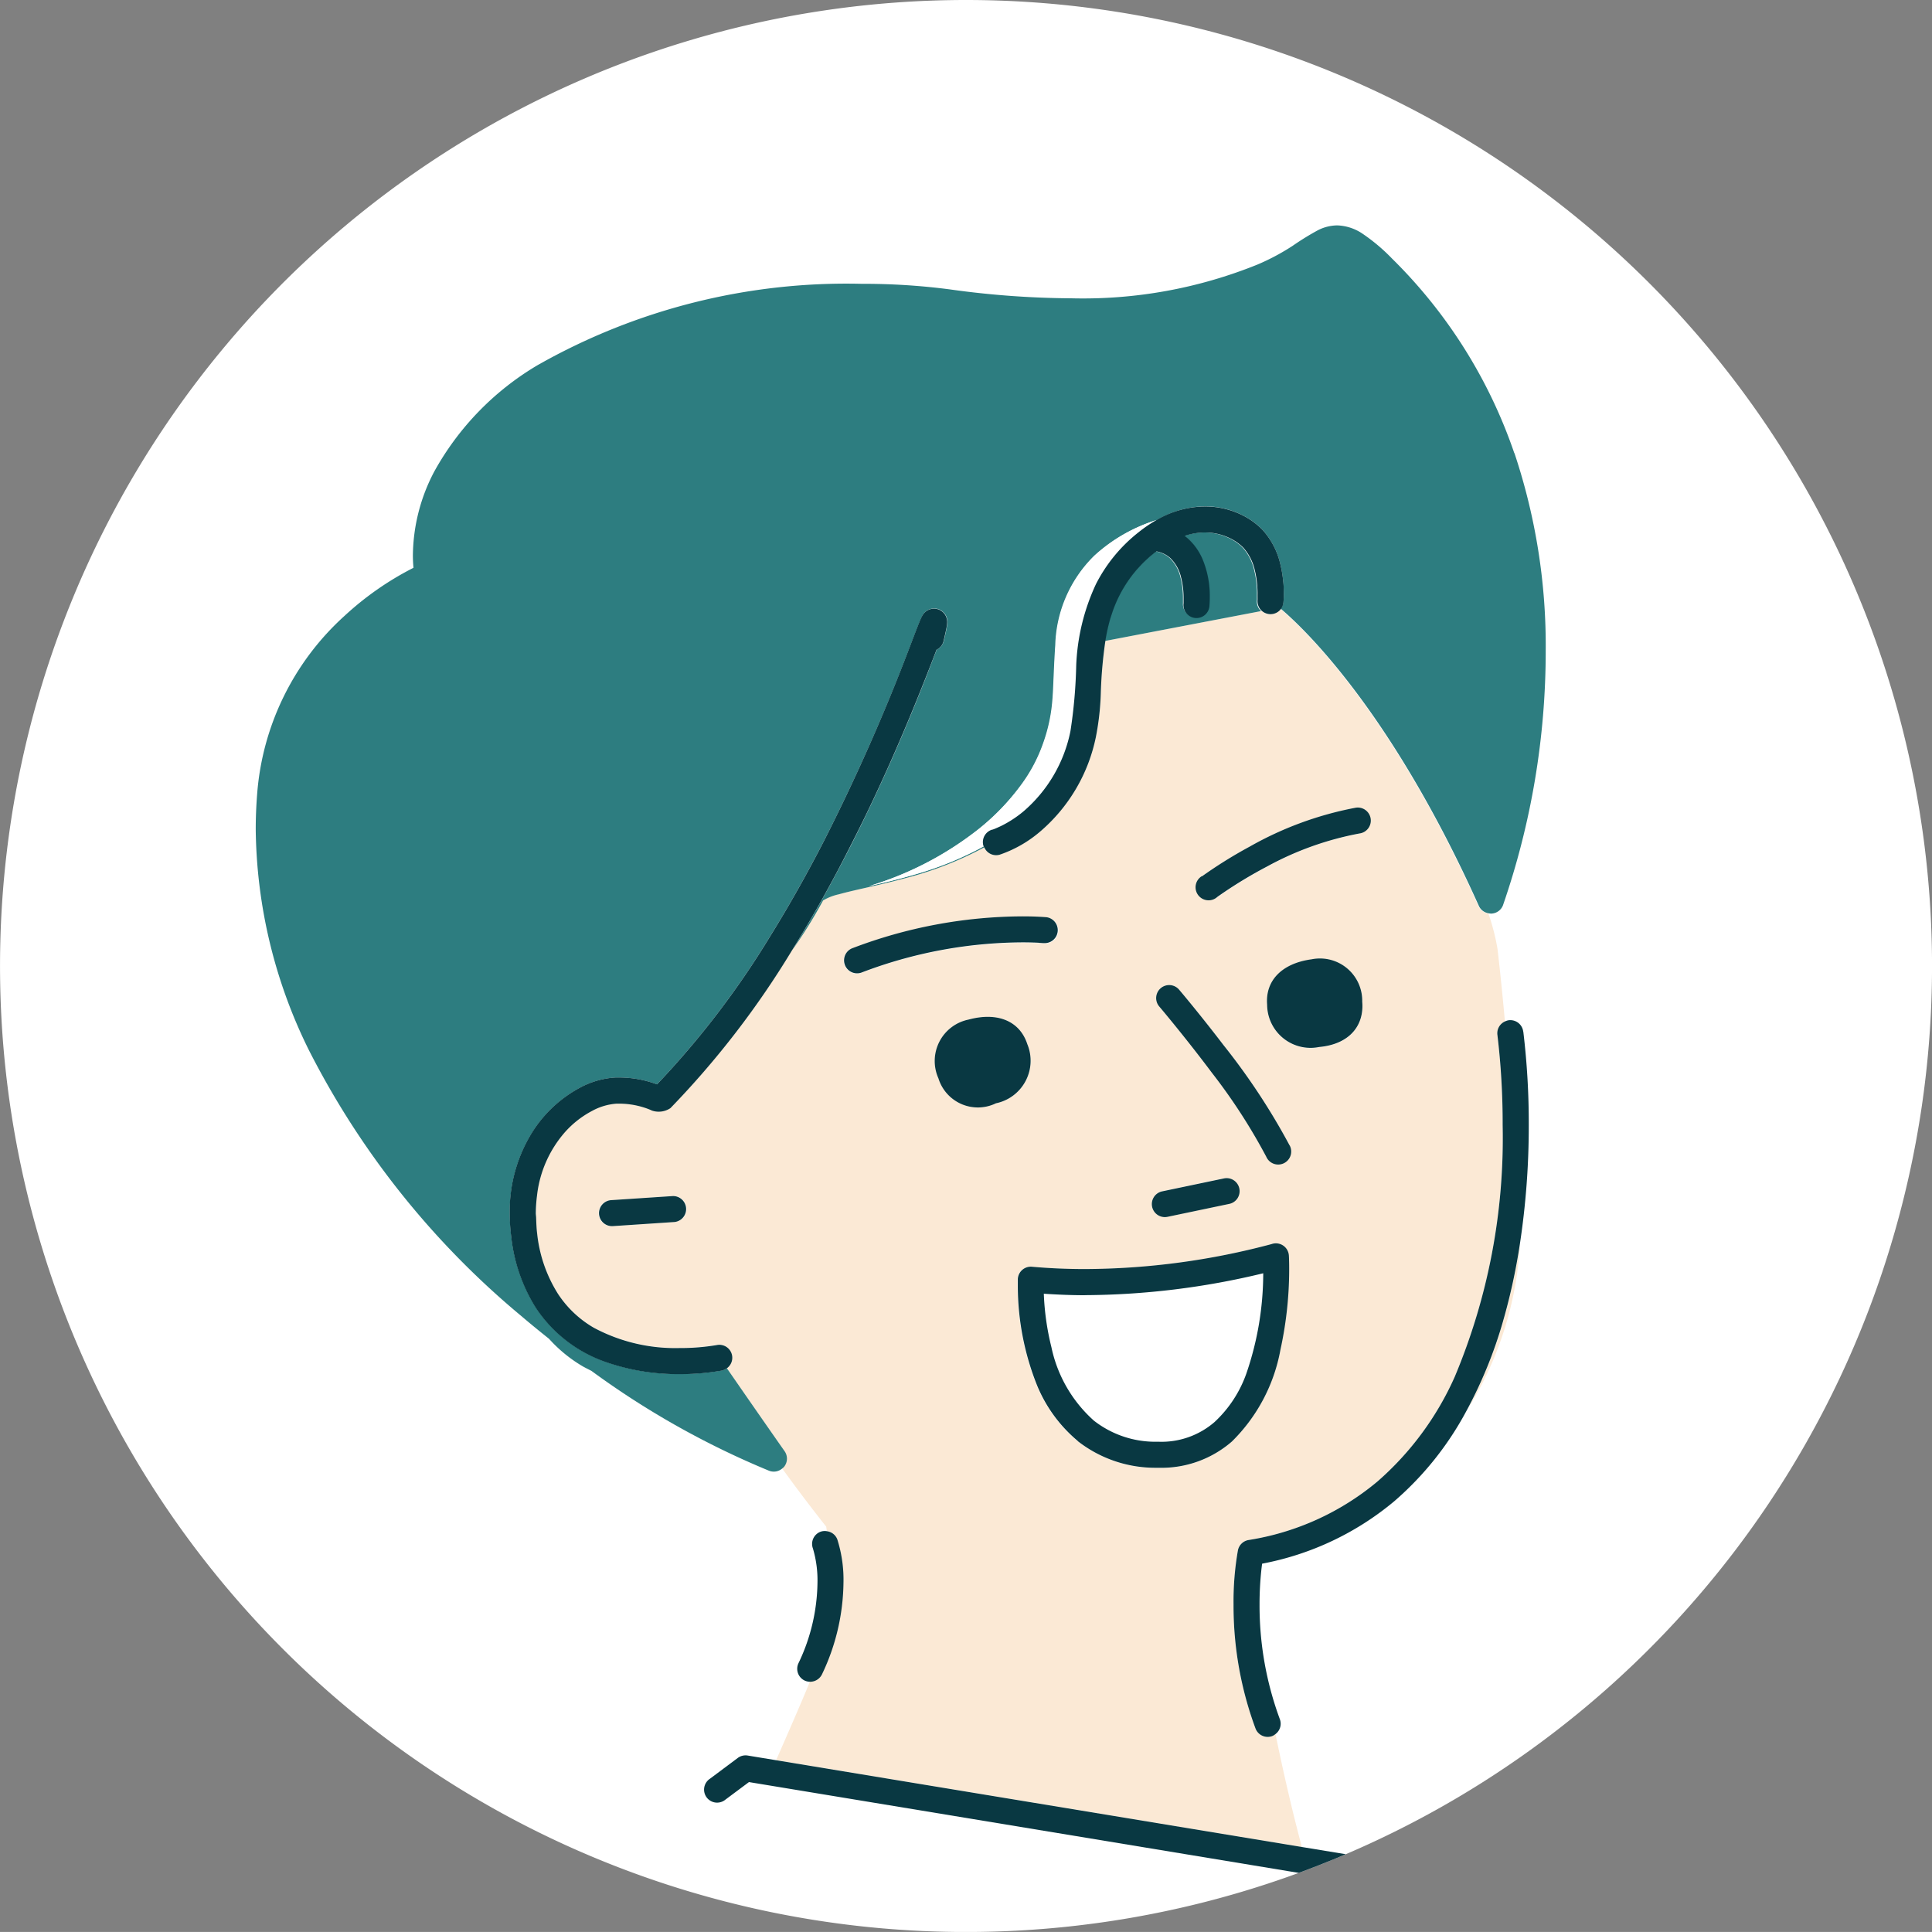
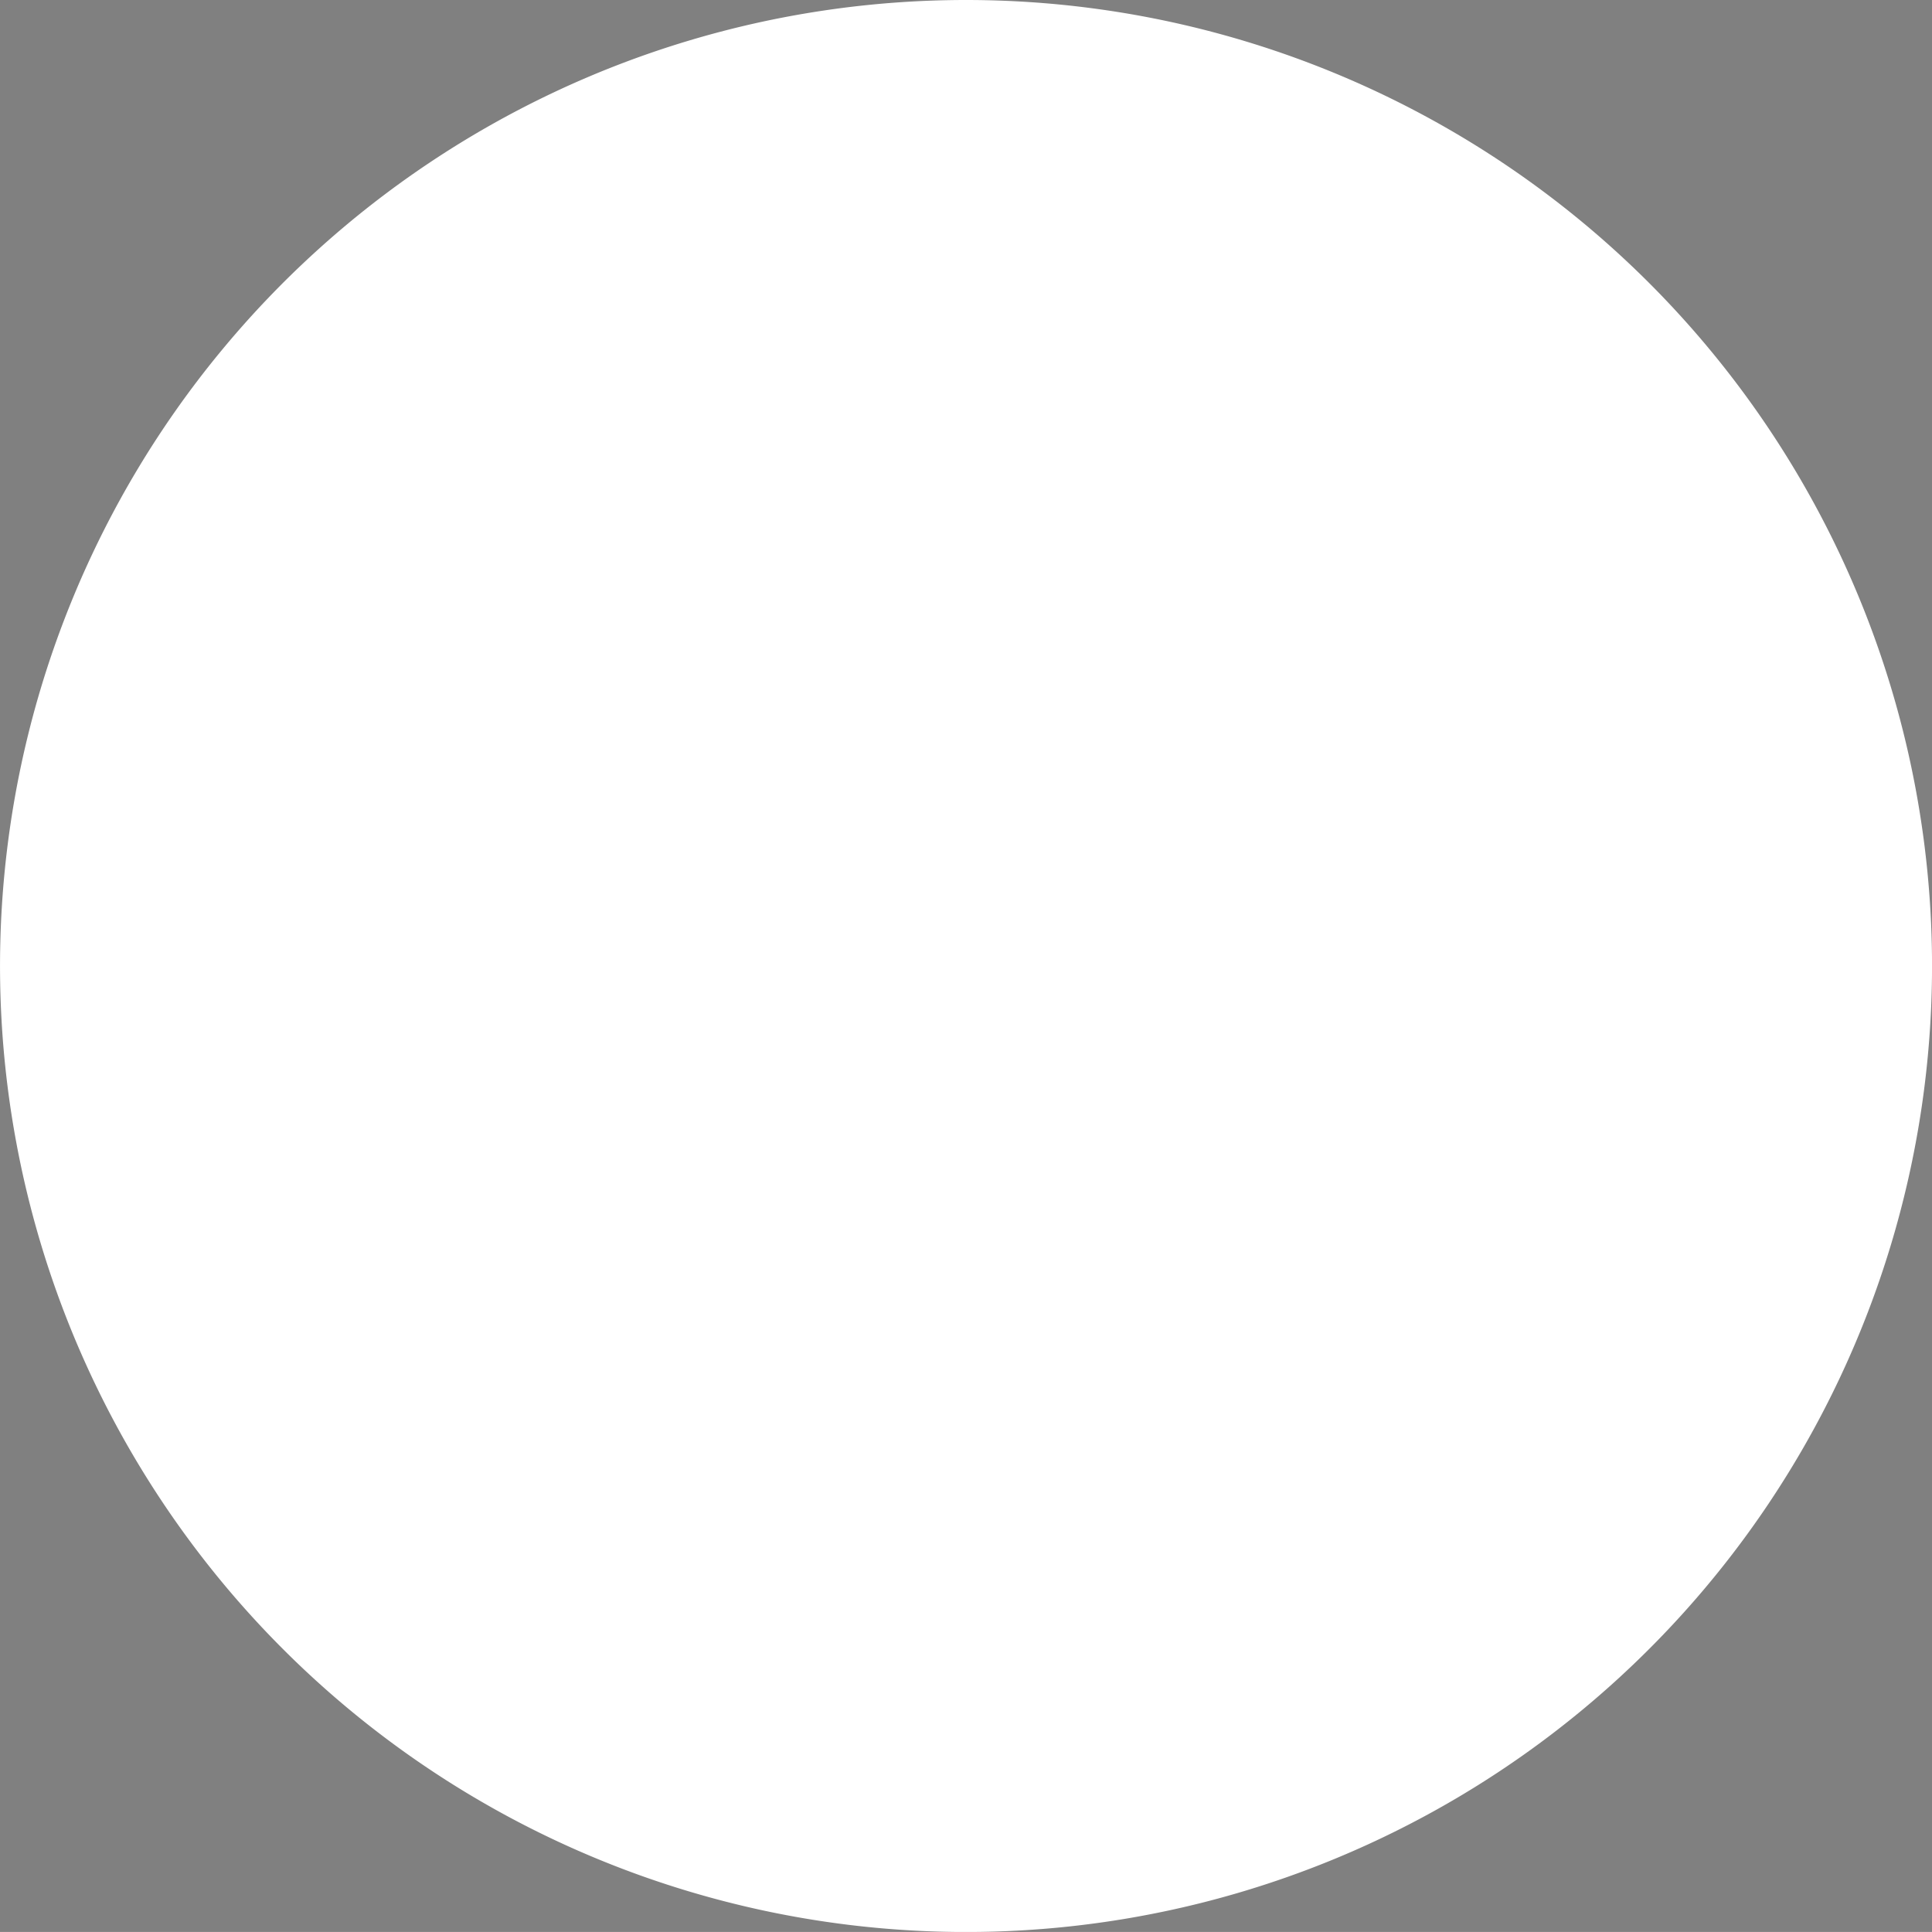
<svg xmlns="http://www.w3.org/2000/svg" width="65" height="64.999" viewBox="0 0 65 64.999">
  <rect x="0" y="0" width="65" height="64.999" fill="#808080" stroke="none" />
  <defs>
    <clipPath id="clip-path">
      <path id="パス_18864" data-name="パス 18864" d="M65,32.5A32.5,32.5,0,1,1,32.5,0,32.5,32.5,0,0,1,65,32.5" transform="translate(0.001)" fill="#e6ebf1" />
    </clipPath>
    <clipPath id="clip-path-2">
-       <rect id="長方形_10722" data-name="長方形 10722" width="43.397" height="57.919" fill="none" />
-     </clipPath>
+       </clipPath>
  </defs>
  <g id="グループ_13032" data-name="グループ 13032" transform="translate(0.002)">
    <path id="パス_17968" data-name="パス 17968" d="M65,32.5A32.5,32.5,0,1,1,32.5,0,32.5,32.5,0,0,1,65,32.5" transform="translate(-0.001)" fill="#fff" />
    <g id="マスクグループ_22" data-name="マスクグループ 22" transform="translate(-0.002)" clip-path="url(#clip-path)">
      <g id="グループ_12519" data-name="グループ 12519" transform="translate(8.604 7.583)">
        <g id="グループ_12518" data-name="グループ 12518" clip-path="url(#clip-path-2)">
-           <path id="パス_18860" data-name="パス 18860" d="M53.894,43.792a.433.433,0,0,1,.25-.445c-.079-.868-.163-1.706-.249-2.437a7.41,7.41,0,0,0-.308-1.2.433.433,0,0,1-.338-.25c-2.957-6.577-5.905-9.353-6.666-10a.412.412,0,0,1-.623.072L40.7,30.54a15.258,15.258,0,0,0-.152,1.7,9.031,9.031,0,0,1-.167,1.53,5.679,5.679,0,0,1-1.875,3.181,4.138,4.138,0,0,1-1.364.78.433.433,0,0,1-.517-.251,11.857,11.857,0,0,1-2.7,1.052c-.883.238-1.676.387-2.2.533a1.775,1.775,0,0,0-.533.208,16.489,16.489,0,0,1-1.045,1.683,29.777,29.777,0,0,1-4.085,5.3.711.711,0,0,1-.62.083h0l-.011-.006-.056-.025c-.051-.021-.13-.051-.229-.082a2.79,2.79,0,0,0-.8-.122l-.094,0a2.021,2.021,0,0,0-.825.244,3.26,3.26,0,0,0-.9.7,3.882,3.882,0,0,0-.955,2.161c-.019.247-.028.5-.028.749.005.169.011.338.034.518a4.732,4.732,0,0,0,.7,2.025,3.6,3.6,0,0,0,1.211,1.144,5.8,5.8,0,0,0,2.88.68,7.244,7.244,0,0,0,1.25-.1h0a.437.437,0,0,1,.34.783c.66.954,1.137,1.64,1.451,2.09.338.484.489.7.49.7a.438.438,0,0,1-.013.523.434.434,0,0,1-.063.058c.44.608.933,1.266,1.485,1.963,0,0,.009.056.021.149a.433.433,0,0,1,.344.274,4.5,4.5,0,0,1,.208,1.463,7.3,7.3,0,0,1-.722,3.076.437.437,0,0,1-.4.252c-.246.61-.834,1.955-1.136,2.641l17.688,2.922c-.178-.661-.521-2.008-.887-3.8a.421.421,0,0,1-.109.068.438.438,0,0,1-.564-.255,11.9,11.9,0,0,1-.739-4.174,9.958,9.958,0,0,1,.148-1.823.439.439,0,0,1,.354-.344,8.92,8.92,0,0,0,4.339-1.969,10.138,10.138,0,0,0,2.6-3.521,20.733,20.733,0,0,0,1.613-8.467,25.023,25.023,0,0,0-.177-3.042m-27.68,6.3-2.071.137a.438.438,0,1,1-.058-.873l2.071-.138a.438.438,0,0,1,.058.874m5.715-8.631a.438.438,0,0,1,.249-.567,16.211,16.211,0,0,1,5.742-1.077c.5,0,.8.028.808.029a.438.438,0,0,1-.084.872h-.008l-.034,0-.139-.009c-.124-.007-.308-.013-.542-.013A15.337,15.337,0,0,0,32.5,41.708a.438.438,0,0,1-.567-.249m5.088,4.64a1.389,1.389,0,0,1-1.932-.842A1.424,1.424,0,0,1,36.1,43.28c.971-.262,1.722.049,1.975.828A1.461,1.461,0,0,1,37.017,46.1m9.573,8.284a5.78,5.78,0,0,1-1.637,3.1,3.608,3.608,0,0,1-2.449.882l-.139,0a4.237,4.237,0,0,1-2.6-.9,4.816,4.816,0,0,1-1.383-1.9,9.052,9.052,0,0,1-.637-3.349c0-.122,0-.192,0-.2a.438.438,0,0,1,.477-.416c.6.055,1.2.078,1.778.078a24.628,24.628,0,0,0,6.275-.839l.029-.008a.438.438,0,0,1,.563.394c0,.007.009.168.009.438a12.619,12.619,0,0,1-.292,2.72M42.6,49.058l2.078-.435a.438.438,0,0,1,.179.857l-2.077.435a.438.438,0,0,1-.18-.857M46.7,48.1a.438.438,0,0,1-.584-.206,19.416,19.416,0,0,0-1.83-2.824c-.712-.954-1.395-1.783-1.662-2.1l-.117-.14a.438.438,0,0,1,.667-.567s.695.818,1.505,1.877A22.26,22.26,0,0,1,46.9,47.517a.438.438,0,0,1-.207.584m1.2-3.888a1.462,1.462,0,0,1-1.749-1.424c-.069-.815.5-1.394,1.5-1.529a1.423,1.423,0,0,1,1.7,1.427c.069.816-.44,1.435-1.454,1.526m1.358-7.19a10.48,10.48,0,0,0-3.105,1.119,14.958,14.958,0,0,0-1.653,1.009l-.025.018a.438.438,0,0,1-.519-.7,15.164,15.164,0,0,1,1.6-1,11.564,11.564,0,0,1,3.561-1.308.438.438,0,0,1,.136.865M54.08,53.445a15.049,15.049,0,0,1-1.238,3.023,11.763,11.763,0,0,0,1.809-5.629,20.511,20.511,0,0,1-.57,2.606" transform="translate(-12.116 -16.562)" fill="#fbe9d5" />
+           <path id="パス_18860" data-name="パス 18860" d="M53.894,43.792a.433.433,0,0,1,.25-.445c-.079-.868-.163-1.706-.249-2.437a7.41,7.41,0,0,0-.308-1.2.433.433,0,0,1-.338-.25c-2.957-6.577-5.905-9.353-6.666-10a.412.412,0,0,1-.623.072L40.7,30.54a15.258,15.258,0,0,0-.152,1.7,9.031,9.031,0,0,1-.167,1.53,5.679,5.679,0,0,1-1.875,3.181,4.138,4.138,0,0,1-1.364.78.433.433,0,0,1-.517-.251,11.857,11.857,0,0,1-2.7,1.052c-.883.238-1.676.387-2.2.533a1.775,1.775,0,0,0-.533.208,16.489,16.489,0,0,1-1.045,1.683,29.777,29.777,0,0,1-4.085,5.3.711.711,0,0,1-.62.083h0l-.011-.006-.056-.025c-.051-.021-.13-.051-.229-.082a2.79,2.79,0,0,0-.8-.122l-.094,0a2.021,2.021,0,0,0-.825.244,3.26,3.26,0,0,0-.9.7,3.882,3.882,0,0,0-.955,2.161c-.019.247-.028.5-.028.749.005.169.011.338.034.518a4.732,4.732,0,0,0,.7,2.025,3.6,3.6,0,0,0,1.211,1.144,5.8,5.8,0,0,0,2.88.68,7.244,7.244,0,0,0,1.25-.1h0a.437.437,0,0,1,.34.783c.66.954,1.137,1.64,1.451,2.09.338.484.489.7.49.7a.438.438,0,0,1-.013.523.434.434,0,0,1-.063.058c.44.608.933,1.266,1.485,1.963,0,0,.009.056.021.149a.433.433,0,0,1,.344.274,4.5,4.5,0,0,1,.208,1.463,7.3,7.3,0,0,1-.722,3.076.437.437,0,0,1-.4.252c-.246.61-.834,1.955-1.136,2.641l17.688,2.922c-.178-.661-.521-2.008-.887-3.8a.421.421,0,0,1-.109.068.438.438,0,0,1-.564-.255,11.9,11.9,0,0,1-.739-4.174,9.958,9.958,0,0,1,.148-1.823.439.439,0,0,1,.354-.344,8.92,8.92,0,0,0,4.339-1.969,10.138,10.138,0,0,0,2.6-3.521,20.733,20.733,0,0,0,1.613-8.467,25.023,25.023,0,0,0-.177-3.042m-27.68,6.3-2.071.137a.438.438,0,1,1-.058-.873l2.071-.138a.438.438,0,0,1,.058.874m5.715-8.631c.5,0,.8.028.808.029a.438.438,0,0,1-.084.872h-.008l-.034,0-.139-.009c-.124-.007-.308-.013-.542-.013A15.337,15.337,0,0,0,32.5,41.708a.438.438,0,0,1-.567-.249m5.088,4.64a1.389,1.389,0,0,1-1.932-.842A1.424,1.424,0,0,1,36.1,43.28c.971-.262,1.722.049,1.975.828A1.461,1.461,0,0,1,37.017,46.1m9.573,8.284a5.78,5.78,0,0,1-1.637,3.1,3.608,3.608,0,0,1-2.449.882l-.139,0a4.237,4.237,0,0,1-2.6-.9,4.816,4.816,0,0,1-1.383-1.9,9.052,9.052,0,0,1-.637-3.349c0-.122,0-.192,0-.2a.438.438,0,0,1,.477-.416c.6.055,1.2.078,1.778.078a24.628,24.628,0,0,0,6.275-.839l.029-.008a.438.438,0,0,1,.563.394c0,.007.009.168.009.438a12.619,12.619,0,0,1-.292,2.72M42.6,49.058l2.078-.435a.438.438,0,0,1,.179.857l-2.077.435a.438.438,0,0,1-.18-.857M46.7,48.1a.438.438,0,0,1-.584-.206,19.416,19.416,0,0,0-1.83-2.824c-.712-.954-1.395-1.783-1.662-2.1l-.117-.14a.438.438,0,0,1,.667-.567s.695.818,1.505,1.877A22.26,22.26,0,0,1,46.9,47.517a.438.438,0,0,1-.207.584m1.2-3.888a1.462,1.462,0,0,1-1.749-1.424c-.069-.815.5-1.394,1.5-1.529a1.423,1.423,0,0,1,1.7,1.427c.069.816-.44,1.435-1.454,1.526m1.358-7.19a10.48,10.48,0,0,0-3.105,1.119,14.958,14.958,0,0,0-1.653,1.009l-.025.018a.438.438,0,0,1-.519-.7,15.164,15.164,0,0,1,1.6-1,11.564,11.564,0,0,1,3.561-1.308.438.438,0,0,1,.136.865M54.08,53.445a15.049,15.049,0,0,1-1.238,3.023,11.763,11.763,0,0,0,1.809-5.629,20.511,20.511,0,0,1-.57,2.606" transform="translate(-12.116 -16.562)" fill="#fbe9d5" />
          <path id="パス_18861" data-name="パス 18861" d="M42.343,7.663a16.8,16.8,0,0,0-4.116-6.549,6.218,6.218,0,0,0-.972-.822A1.614,1.614,0,0,0,36.382,0a1.468,1.468,0,0,0-.641.16,9.079,9.079,0,0,0-.852.525,7.567,7.567,0,0,1-1.188.633,15.654,15.654,0,0,1-6.265,1.135,30.542,30.542,0,0,1-4.086-.3,22.282,22.282,0,0,0-2.962-.187A21.051,21.051,0,0,0,9.473,4.708a9.486,9.486,0,0,0-3.465,3.57,6.153,6.153,0,0,0-.721,2.82c0,.169.009.3.02.422a10.235,10.235,0,0,0-2.313,1.611A9,9,0,0,0,.046,19.15Q0,19.739,0,20.323a17.1,17.1,0,0,0,1.794,7.436A28.313,28.313,0,0,0,8.943,36.7c.305.261.613.511.923.758a4.774,4.774,0,0,0,1.141.931c.1.056.193.1.289.151A28.465,28.465,0,0,0,17.274,41.9a.434.434,0,0,0,.442-.08.391.391,0,0,0,.063-.058.438.438,0,0,0,.013-.523s-.152-.215-.49-.7c-.314-.45-.791-1.135-1.451-2.09a.429.429,0,0,1-.17.076,7.965,7.965,0,0,1-1.423.118,7.3,7.3,0,0,1-2.458-.4,4.649,4.649,0,0,1-2.365-1.823A5.6,5.6,0,0,1,8.6,34.033a6.235,6.235,0,0,1-.052-.8,5.017,5.017,0,0,1,.735-2.685,4.274,4.274,0,0,1,1.631-1.537,2.863,2.863,0,0,1,1.2-.342l.127,0A3.64,3.64,0,0,1,13.5,28.9a29.278,29.278,0,0,0,3.8-4.972c.657-1.059,1.257-2.132,1.792-3.17a66.5,66.5,0,0,0,2.971-6.723c.143-.371.241-.63.308-.784.018-.041.032-.074.055-.115a.537.537,0,0,1,.065-.094.446.446,0,0,1,.335-.153.439.439,0,0,1,.324.142.437.437,0,0,1,.1.17.462.462,0,0,1,.021.141.765.765,0,0,1-.013.131c-.006.038-.014.079-.024.128-.02.1-.048.222-.086.383a.432.432,0,0,1-.236.288c-.1.251-.213.553-.352.907-.415,1.056-1.018,2.527-1.8,4.182-.338.716-.712,1.467-1.117,2.234-.486.922-1.021,1.866-1.6,2.8a16.544,16.544,0,0,0,1.045-1.683,1.788,1.788,0,0,1,.533-.208c.52-.146,1.313-.295,2.2-.533a11.837,11.837,0,0,0,2.7-1.052c0-.011-.013-.021-.017-.033a11.194,11.194,0,0,1-2.3.943c-.567.167-1.1.291-1.57.4a11.117,11.117,0,0,0,3.695-1.919,7.831,7.831,0,0,0,1.431-1.485,5.266,5.266,0,0,0,.756-1.433,5.535,5.535,0,0,0,.3-1.4c.037-.441.04-.983.1-1.884a4.385,4.385,0,0,1,1.312-3,5.524,5.524,0,0,1,2.1-1.2,3.261,3.261,0,0,1,1.615-.455,2.783,2.783,0,0,1,1.155.25,2.5,2.5,0,0,1,.769.534,2.568,2.568,0,0,1,.606,1.173,3.991,3.991,0,0,1,.093.55c.016.166.021.314.021.432,0,.17-.01.278-.011.289a.425.425,0,0,1-.091.215c.761.644,3.709,3.419,6.666,10a.434.434,0,0,0,.338.249.411.411,0,0,0,.073.009.437.437,0,0,0,.4-.28A26.194,26.194,0,0,0,43.4,14.3a20.408,20.408,0,0,0-1.053-6.64M33.686,12.6v-.008l0-.039c0-.036,0-.09,0-.158s0-.178-.013-.285a3.058,3.058,0,0,0-.076-.489,1.708,1.708,0,0,0-.389-.777,1.635,1.635,0,0,0-.5-.342,1.906,1.906,0,0,0-.792-.171,2.186,2.186,0,0,0-.684.117c.035.027.073.052.105.081a2,2,0,0,1,.5.707,3.19,3.19,0,0,1,.241,1.179c0,.037,0,.08,0,.113,0,.16-.01.262-.011.274a.438.438,0,0,1-.871-.088v-.007l0-.035c0-.021,0-.053,0-.089,0-.018,0-.034,0-.054a2.736,2.736,0,0,0-.086-.693,1.305,1.305,0,0,0-.365-.649.958.958,0,0,0-.46-.218c-.018.014-.036.026-.055.041a4.293,4.293,0,0,0-1.437,2.035c-.022.066-.046.131-.065.2a6.027,6.027,0,0,0-.162.738l5.259-1.007A.43.43,0,0,1,33.686,12.6Z" transform="translate(0 0)" fill="#2d7d80" />
          <path id="パス_18862" data-name="パス 18862" d="M54.081,27.532a7.108,7.108,0,0,1,.667-2.742,5.219,5.219,0,0,1,1.43-1.738,4.493,4.493,0,0,1,.607-.413,5.511,5.511,0,0,0-2.1,1.2,4.385,4.385,0,0,0-1.312,3c-.059.9-.061,1.444-.1,1.884a5.527,5.527,0,0,1-.3,1.4,5.262,5.262,0,0,1-.756,1.433,7.817,7.817,0,0,1-1.431,1.485,11.108,11.108,0,0,1-3.695,1.919c.471-.107,1-.231,1.571-.4a11.22,11.22,0,0,0,2.3-.943c0-.005-.006-.009-.008-.015a.438.438,0,0,1,.3-.541h0l.011,0,.056-.02c.051-.019.128-.051.225-.1a3.8,3.8,0,0,0,.758-.492,4.8,4.8,0,0,0,1.58-2.7,16.678,16.678,0,0,0,.194-2.208M52.988,48.668a8.78,8.78,0,0,0,.256,1.8,4.574,4.574,0,0,0,1.43,2.471,3.356,3.356,0,0,0,2.074.709h.113a2.723,2.723,0,0,0,1.873-.665A4.075,4.075,0,0,0,59.8,51.35a10.374,10.374,0,0,0,.566-3.368,25.924,25.924,0,0,1-6,.736c-.448,0-.91-.019-1.376-.05" transform="translate(-26.474 -12.726)" fill="#fff" />
          <path id="パス_18863" data-name="パス 18863" d="M30.544,56.349a.431.431,0,0,0-.344-.273.426.426,0,0,0-.219.016.438.438,0,0,0-.258.561,3.76,3.76,0,0,1,.154,1.159,6.426,6.426,0,0,1-.641,2.708.438.438,0,0,0,.213.581.443.443,0,0,0,.581-.213,7.308,7.308,0,0,0,.722-3.076,4.484,4.484,0,0,0-.208-1.463m-3.716-5.755a.436.436,0,0,0-.341-.782h0a7.282,7.282,0,0,1-1.25.1,5.8,5.8,0,0,1-2.88-.68,3.592,3.592,0,0,1-1.211-1.144,4.722,4.722,0,0,1-.7-2.025c-.023-.18-.028-.349-.034-.518,0-.055-.011-.115-.011-.169a4.819,4.819,0,0,1,.039-.581,3.887,3.887,0,0,1,.955-2.161,3.245,3.245,0,0,1,.9-.7,2.014,2.014,0,0,1,.825-.244l.094,0a2.771,2.771,0,0,1,.8.122,2.422,2.422,0,0,1,.229.082l.056.025.011.005a.709.709,0,0,0,.62-.083,29.733,29.733,0,0,0,4.085-5.3c.581-.937,1.116-1.881,1.6-2.8.4-.767.778-1.518,1.116-2.234.782-1.655,1.384-3.126,1.8-4.182.139-.353.255-.655.352-.907a.43.43,0,0,0,.236-.288c.037-.161.066-.286.086-.383.01-.049.018-.09.024-.127a.827.827,0,0,0,.012-.131.444.444,0,0,0-.021-.14.442.442,0,0,0-.757-.159.49.49,0,0,0-.065.094c-.023.042-.038.074-.056.115-.066.153-.165.413-.307.784A66.6,66.6,0,0,1,30.071,32.9c-.535,1.038-1.135,2.111-1.792,3.17a29.267,29.267,0,0,1-3.8,4.971,3.646,3.646,0,0,0-1.265-.231l-.126,0a2.865,2.865,0,0,0-1.2.342,4.282,4.282,0,0,0-1.631,1.537,5.019,5.019,0,0,0-.735,2.684,6.23,6.23,0,0,0,.052.8,5.6,5.6,0,0,0,.832,2.394,4.644,4.644,0,0,0,2.365,1.823,7.306,7.306,0,0,0,2.459.4,7.928,7.928,0,0,0,1.423-.118.434.434,0,0,0,.17-.076m-3.881-5.66a.438.438,0,1,0,.058.874l2.071-.138a.438.438,0,0,0-.058-.873Zm30.679-5.672a.438.438,0,0,0-.489-.38.423.423,0,0,0-.13.043.434.434,0,0,0-.25.446,25.021,25.021,0,0,1,.177,3.042,20.733,20.733,0,0,1-1.613,8.467,10.143,10.143,0,0,1-2.6,3.521,8.922,8.922,0,0,1-4.339,1.969.438.438,0,0,0-.354.344,9.924,9.924,0,0,0-.148,1.822,11.9,11.9,0,0,0,.739,4.174.438.438,0,0,0,.564.255.429.429,0,0,0,.109-.068.434.434,0,0,0,.146-.5h0a11.031,11.031,0,0,1-.683-3.865,10.758,10.758,0,0,1,.067-1.212c.007-.058.013-.107.02-.155a9.738,9.738,0,0,0,4.445-2.1A10.612,10.612,0,0,0,51.7,52.047a15,15,0,0,0,1.238-3.023,20.418,20.418,0,0,0,.57-2.606,26.487,26.487,0,0,0,.3-4,25.837,25.837,0,0,0-.184-3.151M35.878,41.679a1.462,1.462,0,0,0,1.059-1.991c-.253-.778-1-1.09-1.975-.827a1.423,1.423,0,0,0-1.016,1.977,1.389,1.389,0,0,0,1.932.842m1.445-5.4.139.009.033,0H37.5a.438.438,0,0,0,.085-.871c-.012,0-.306-.029-.808-.029a16.2,16.2,0,0,0-5.741,1.077.438.438,0,0,0,.317.816,15.336,15.336,0,0,1,5.424-1.018c.235,0,.419.007.542.013m9.432,3.508c1.014-.091,1.523-.71,1.454-1.525a1.423,1.423,0,0,0-1.7-1.427c-1,.135-1.567.714-1.5,1.529a1.461,1.461,0,0,0,1.748,1.423m-3.944-5.749a.438.438,0,1,0,.52.7l.024-.018a15.013,15.013,0,0,1,1.653-1.008A10.468,10.468,0,0,1,48.114,32.6a.438.438,0,1,0-.137-.865,11.568,11.568,0,0,0-3.56,1.308,15.29,15.29,0,0,0-1.605,1M41.643,45.5l2.077-.435a.438.438,0,1,0-.18-.857l-2.077.435a.438.438,0,0,0,.18.857m4.121-2.4a22.235,22.235,0,0,0-2.226-3.379c-.81-1.06-1.5-1.874-1.505-1.878a.438.438,0,0,0-.667.567l.118.14c.266.319.949,1.148,1.662,2.1a19.409,19.409,0,0,1,1.829,2.824.438.438,0,1,0,.79-.377M48.383,67.2a.439.439,0,0,0-.29-.185L46.179,66.7,28.492,63.781l-.963-.159a.44.44,0,0,0-.333.081l-.937.7a.438.438,0,1,0,.524.7h0l.789-.588,20.2,3.336,1.383,2.018a.438.438,0,0,0,.723-.495ZM35.471,33.03a.29.29,0,0,0,.017.033.433.433,0,0,0,.517.252,4.138,4.138,0,0,0,1.365-.78,5.677,5.677,0,0,0,1.874-3.182,8.981,8.981,0,0,0,.167-1.529,15.25,15.25,0,0,1,.152-1.7,6.109,6.109,0,0,1,.162-.738c.02-.066.043-.132.065-.2a4.293,4.293,0,0,1,1.437-2.035l.055-.041a.954.954,0,0,1,.46.218,1.308,1.308,0,0,1,.366.649,2.753,2.753,0,0,1,.086.693c0,.02,0,.037,0,.054,0,.035,0,.067,0,.089l0,.035v.007a.438.438,0,1,0,.871.088c0-.011.011-.114.011-.274,0-.033,0-.076,0-.113a3.2,3.2,0,0,0-.241-1.179,2,2,0,0,0-.5-.706c-.032-.029-.07-.054-.105-.081a2.2,2.2,0,0,1,.684-.117,1.908,1.908,0,0,1,.792.171,1.641,1.641,0,0,1,.5.342,1.711,1.711,0,0,1,.389.777,3.112,3.112,0,0,1,.076.489c.008.107.013.206.012.285s0,.122,0,.158l0,.039v.008a.438.438,0,0,0,.872.084c0-.011.011-.119.011-.289,0-.118,0-.265-.021-.431a3.917,3.917,0,0,0-.092-.551,2.572,2.572,0,0,0-.606-1.173,2.509,2.509,0,0,0-.769-.534A2.781,2.781,0,0,0,42.9,21.6a3.257,3.257,0,0,0-1.615.455,4.561,4.561,0,0,0-.607.413,5.235,5.235,0,0,0-1.43,1.739,7.115,7.115,0,0,0-.666,2.742,16.759,16.759,0,0,1-.194,2.208,4.8,4.8,0,0,1-1.58,2.7,3.8,3.8,0,0,1-.757.493c-.1.047-.175.079-.226.1l-.055.02-.011,0h0a.437.437,0,0,0-.3.541c0,.006.006.01.008.015M38.63,53.041a4.24,4.24,0,0,0,2.6.9l.138,0a3.61,3.61,0,0,0,2.45-.882,5.783,5.783,0,0,0,1.637-3.1,12.646,12.646,0,0,0,.292-2.719c0-.27-.009-.431-.01-.438a.438.438,0,0,0-.563-.394l-.028.009a24.642,24.642,0,0,1-6.275.838c-.579,0-1.175-.024-1.777-.078a.438.438,0,0,0-.477.416c0,.006,0,.077,0,.2a9.032,9.032,0,0,0,.637,3.348,4.819,4.819,0,0,0,1.383,1.9m.237-4.908a25.924,25.924,0,0,0,6-.736,10.386,10.386,0,0,1-.566,3.368A4.075,4.075,0,0,1,43.238,52.4a2.723,2.723,0,0,1-1.873.665h-.113a3.356,3.356,0,0,1-2.074-.709,4.571,4.571,0,0,1-1.43-2.471,8.78,8.78,0,0,1-.256-1.8c.466.031.927.05,1.376.05" transform="translate(-10.978 -12.142)" fill="#093842" />
        </g>
      </g>
    </g>
  </g>
</svg>